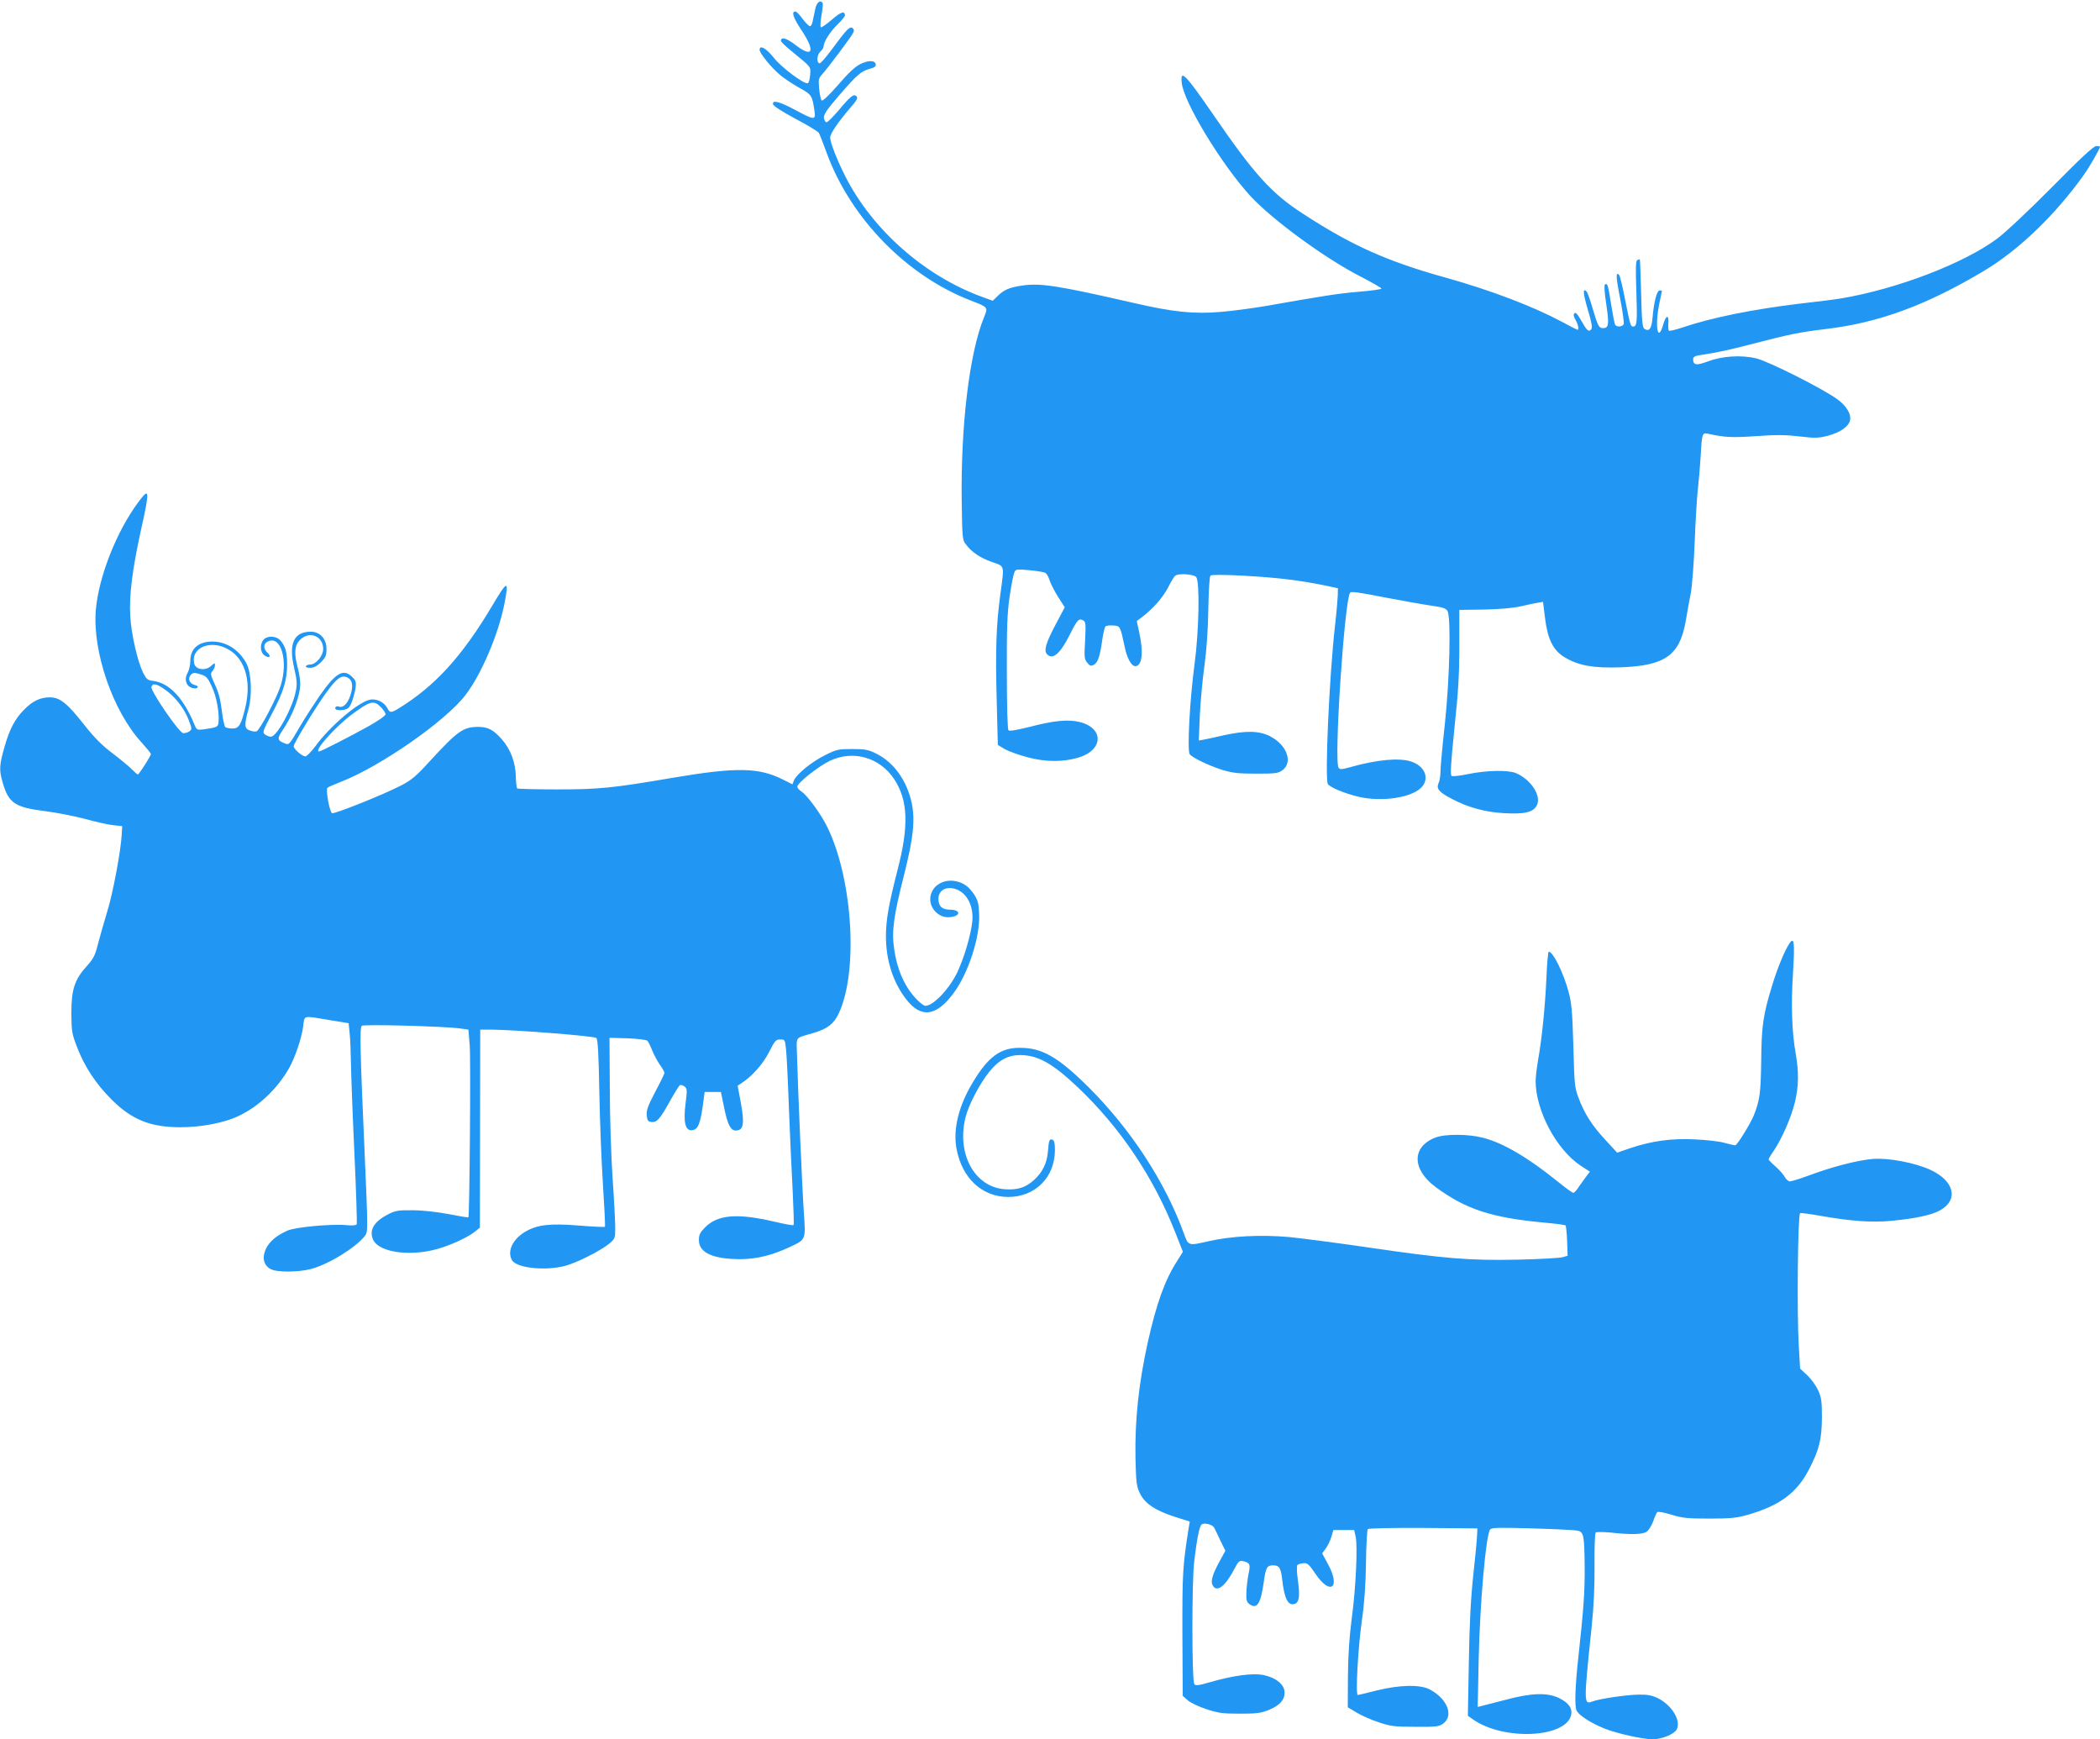
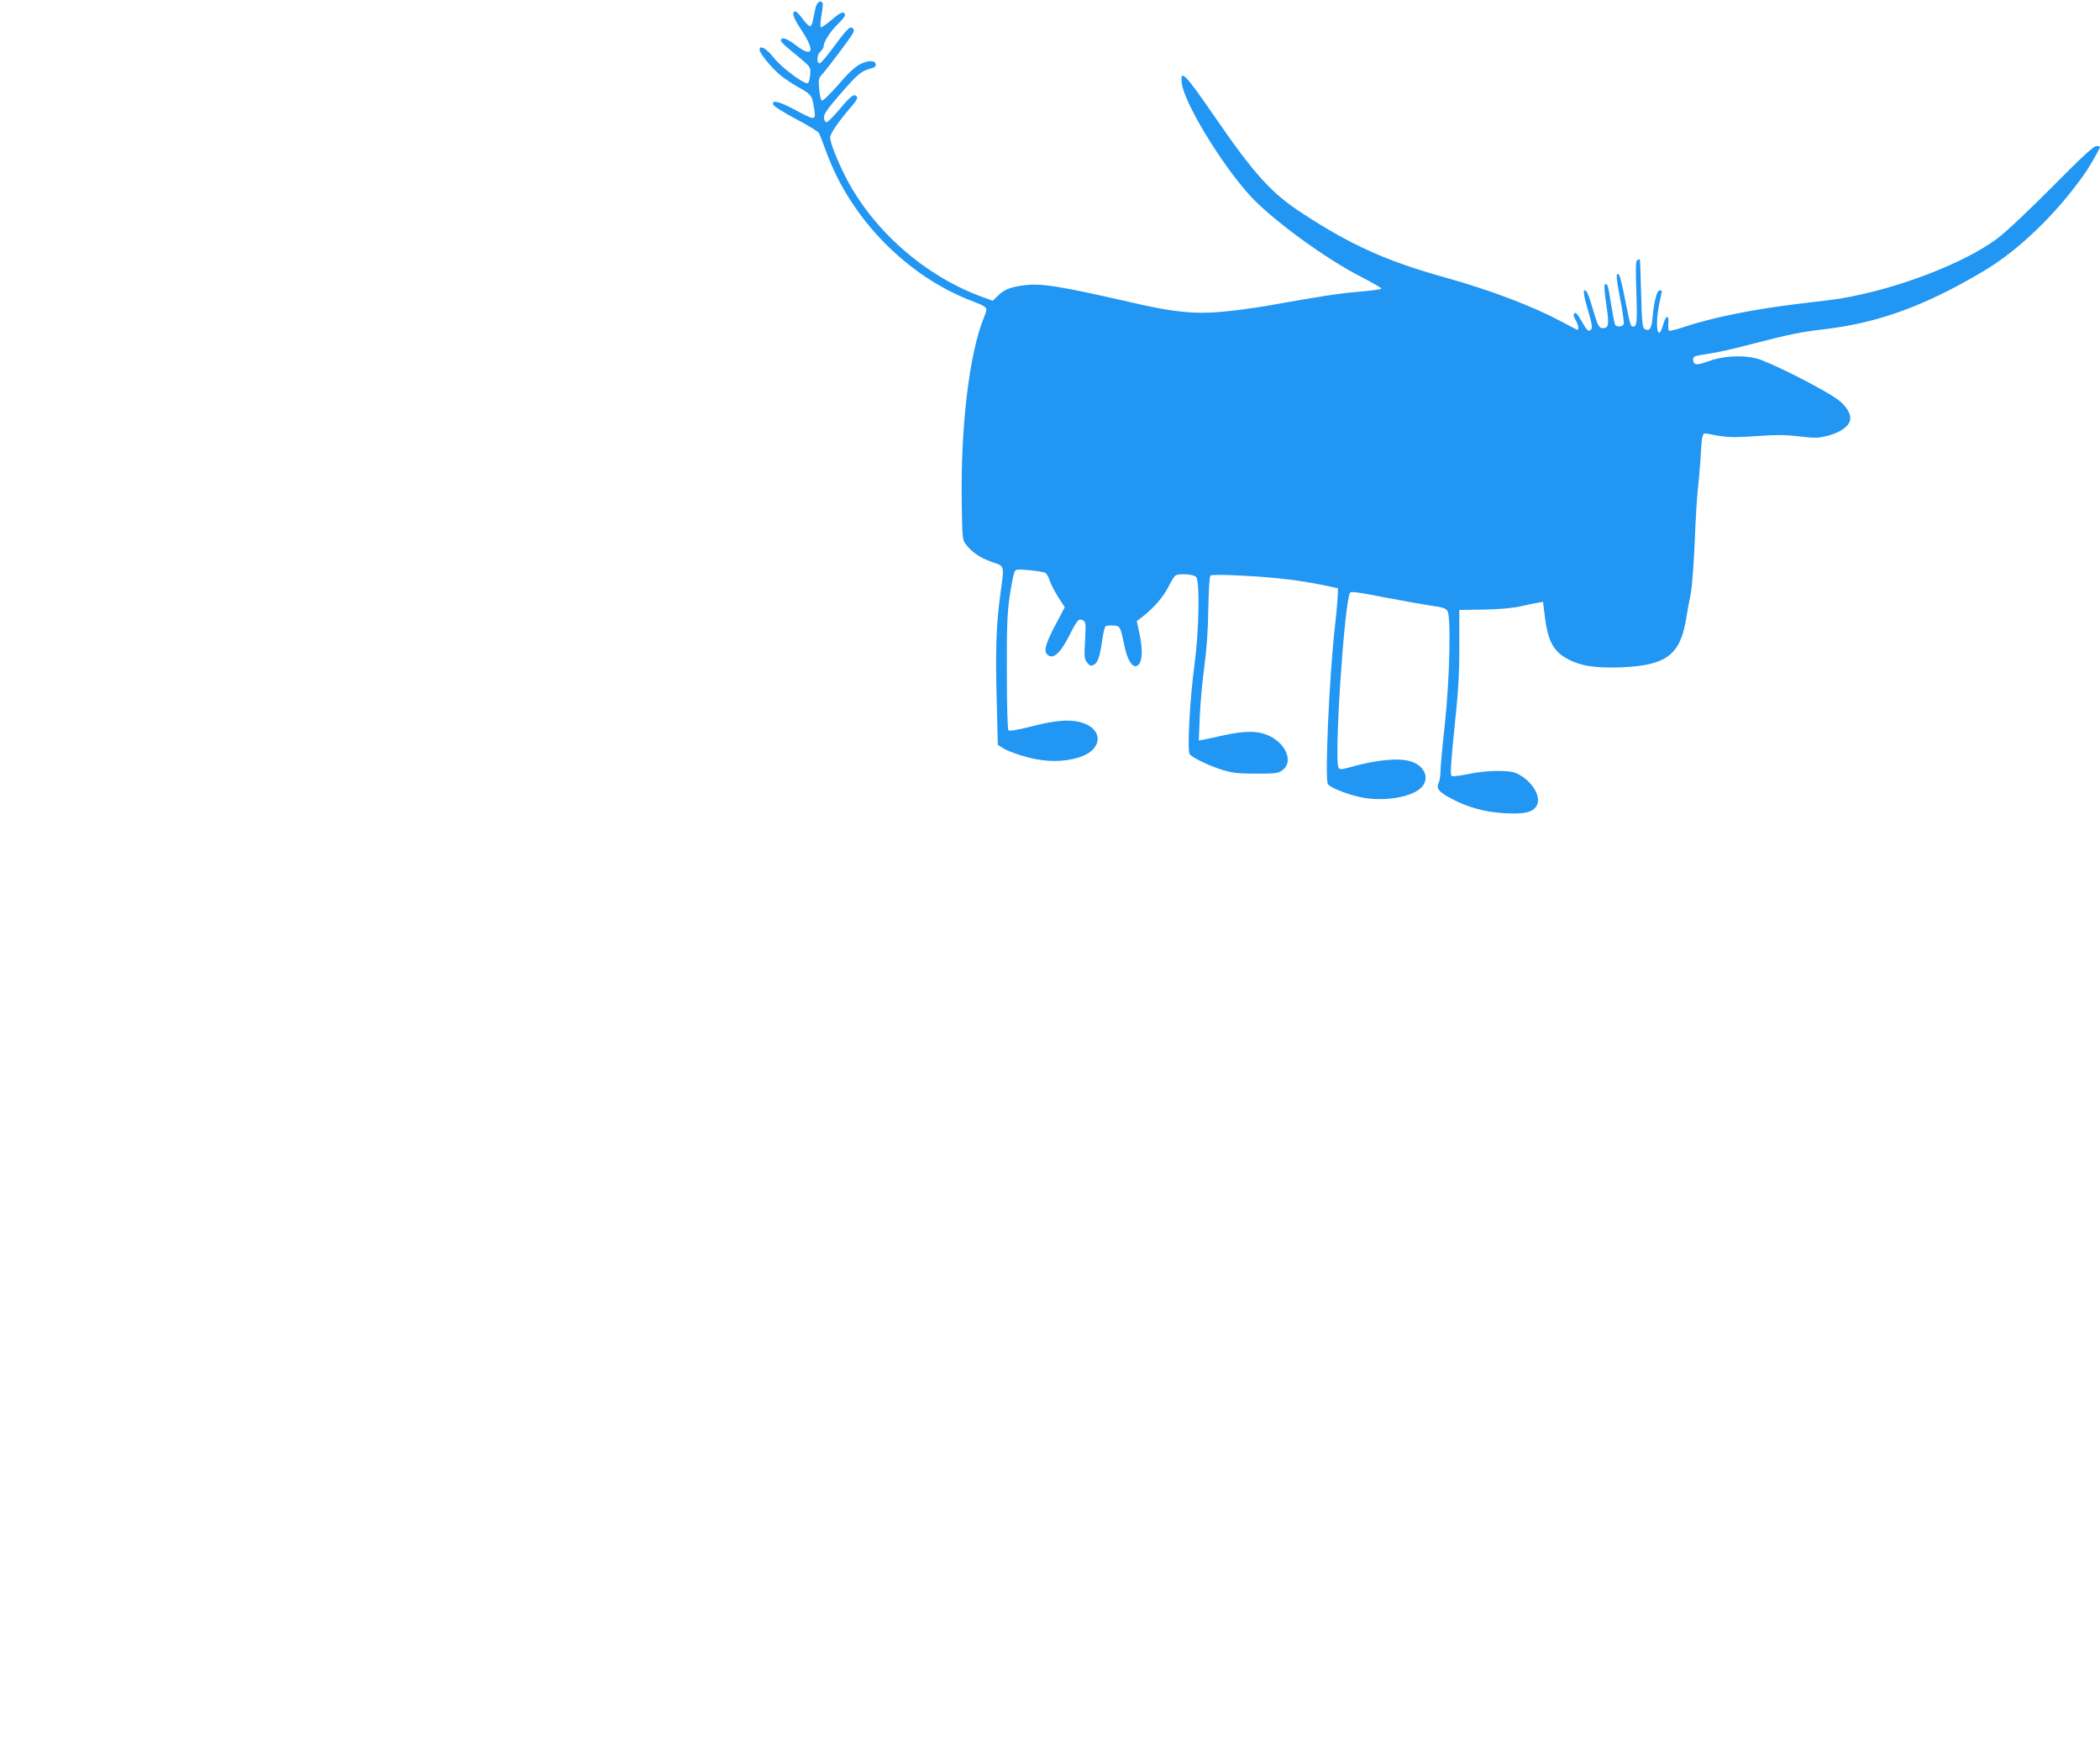
<svg xmlns="http://www.w3.org/2000/svg" version="1.0" width="1280pt" height="1060pt" viewBox="0 0 1280 1060" preserveAspectRatio="xMidYMid meet">
  <g transform="translate(0,1060) scale(0.1,-0.1)" fill="#2196f3" stroke="none">
    <path d="M4971 10553 c-5 -21 -12 -55 -16 -75 -3 -21 -11 -38 -18 -38 -7 1 -27 21 -45 45 -18 25 -37 45 -43 45 -27 0 -15 -36 35 -112 87 -130 71 -174 -34 -93 -56 43 -90 53 -90 26 0 -6 28 -33 63 -61 127 -105 118 -94 115 -146 -2 -26 -8 -49 -14 -51 -23 -8 -164 98 -210 158 -45 56 -84 77 -84 45 0 -20 71 -108 125 -153 25 -21 77 -56 117 -78 76 -42 78 -46 92 -138 9 -61 2 -61 -117 3 -98 52 -141 63 -135 34 2 -10 60 -47 137 -88 74 -39 138 -78 142 -86 5 -8 27 -64 49 -125 147 -398 487 -746 878 -897 106 -41 105 -40 80 -101 -90 -220 -143 -665 -136 -1129 3 -210 4 -229 24 -254 35 -48 88 -84 160 -109 80 -28 76 -13 51 -200 -25 -185 -30 -336 -22 -638 l7 -277 43 -26 c24 -13 87 -36 141 -50 111 -29 216 -29 311 0 150 47 152 180 2 216 -69 17 -158 8 -303 -30 -76 -19 -123 -27 -129 -21 -6 6 -10 147 -10 348 -1 271 2 362 16 461 10 67 22 134 28 148 9 26 10 26 92 19 45 -4 89 -11 98 -16 8 -4 21 -25 27 -47 7 -21 30 -66 52 -101 l40 -62 -54 -102 c-60 -113 -74 -160 -56 -182 34 -41 82 -1 142 120 45 89 54 98 80 84 16 -9 17 -20 12 -122 -6 -102 -5 -114 13 -136 16 -20 23 -22 41 -12 24 13 37 52 51 155 6 38 14 73 19 78 5 5 26 8 47 6 43 -3 43 -2 70 -129 14 -70 41 -119 65 -119 41 0 51 83 24 205 l-15 70 33 25 c68 52 128 121 159 182 17 35 37 66 43 70 22 15 113 9 127 -9 23 -27 17 -333 -10 -531 -29 -216 -46 -530 -29 -549 18 -22 115 -69 198 -95 63 -19 96 -23 207 -23 118 0 134 2 160 21 66 49 26 156 -78 208 -67 33 -145 34 -279 5 -52 -12 -108 -24 -124 -27 l-29 -5 6 149 c4 82 16 219 28 304 14 104 22 219 24 348 2 108 7 198 13 204 6 6 80 6 208 -1 199 -11 339 -28 489 -59 l80 -17 -1 -45 c-1 -25 -8 -108 -17 -185 -35 -309 -63 -938 -43 -964 16 -21 101 -56 183 -76 147 -36 340 -5 393 63 43 54 12 124 -69 151 -73 24 -210 11 -369 -34 -54 -15 -65 -16 -73 -4 -29 42 35 1011 70 1067 5 9 60 1 206 -28 110 -21 240 -44 288 -51 71 -10 90 -16 100 -33 22 -40 13 -412 -16 -686 -15 -135 -27 -266 -27 -292 0 -26 -5 -59 -12 -72 -14 -33 2 -53 80 -94 99 -53 206 -82 322 -88 126 -7 177 6 198 49 28 58 -37 156 -127 195 -48 20 -180 18 -294 -6 -48 -10 -93 -15 -99 -11 -9 6 -5 73 17 291 24 223 30 330 30 502 l0 219 150 2 c98 2 176 9 225 20 41 10 89 19 105 22 l30 5 12 -96 c16 -132 49 -200 122 -243 83 -50 177 -66 340 -60 271 10 359 73 396 282 8 50 22 127 31 171 8 45 19 189 24 320 5 132 14 273 19 314 5 41 12 125 16 185 9 158 9 159 48 151 104 -22 142 -24 291 -14 123 9 183 8 266 -2 93 -11 114 -10 170 4 73 19 127 55 136 93 10 37 -22 90 -76 129 -87 64 -422 233 -496 250 -93 22 -207 14 -295 -19 -70 -26 -89 -23 -89 15 0 12 11 19 38 23 116 18 173 30 327 70 226 59 288 71 446 90 321 38 614 146 963 355 210 125 437 344 608 585 33 46 98 159 98 170 0 3 -10 5 -22 5 -17 0 -92 -70 -268 -248 -143 -144 -283 -276 -335 -315 -203 -152 -613 -309 -955 -366 -36 -6 -146 -20 -245 -31 -287 -34 -549 -87 -723 -147 -41 -13 -76 -22 -80 -18 -3 3 -5 24 -3 45 4 55 -15 50 -31 -7 -34 -119 -53 -9 -23 132 8 38 15 71 15 72 0 2 -6 3 -14 3 -17 0 -35 -70 -43 -163 -6 -71 -20 -90 -50 -71 -12 7 -16 51 -20 214 -3 113 -6 207 -8 209 -2 1 -9 0 -16 -5 -9 -5 -10 -51 -5 -190 6 -186 4 -214 -19 -214 -16 0 -17 1 -51 170 -14 74 -30 139 -35 144 -21 24 -20 -13 6 -143 15 -77 25 -147 22 -156 -7 -17 -42 -20 -52 -5 -4 6 -15 63 -25 126 -19 120 -22 130 -38 120 -5 -3 -2 -53 9 -123 18 -123 15 -143 -22 -143 -23 0 -31 16 -63 125 -14 49 -30 93 -36 99 -24 24 -21 -11 8 -111 24 -79 29 -110 21 -120 -16 -18 -25 -10 -61 53 -22 40 -34 52 -41 45 -8 -8 -6 -19 6 -40 16 -27 23 -61 12 -61 -2 0 -46 22 -97 50 -179 95 -431 191 -710 269 -355 99 -569 195 -864 387 -194 125 -298 240 -548 604 -173 251 -203 281 -193 195 13 -120 243 -498 417 -688 135 -147 461 -385 678 -495 67 -35 122 -66 122 -71 0 -4 -62 -13 -137 -19 -129 -11 -216 -25 -568 -87 -77 -13 -201 -30 -275 -36 -162 -14 -292 -1 -540 57 -451 103 -557 120 -667 104 -78 -11 -112 -25 -150 -62 l-32 -31 -63 23 c-351 127 -672 410 -837 738 -49 97 -91 204 -91 234 0 23 48 94 123 181 39 45 48 60 38 70 -17 17 -36 2 -108 -84 -35 -41 -68 -74 -75 -74 -7 0 -14 12 -16 26 -2 21 16 49 92 137 110 127 134 148 188 163 29 7 38 15 36 27 -5 25 -43 26 -93 2 -31 -15 -74 -54 -136 -127 -58 -66 -95 -101 -101 -95 -5 5 -12 37 -15 71 -5 56 -4 64 19 89 32 35 171 220 186 248 9 17 9 24 -2 33 -16 13 -36 -8 -131 -137 -33 -44 -64 -80 -70 -78 -19 5 -16 52 5 71 11 10 20 24 20 32 0 27 39 89 84 133 25 24 46 50 46 56 0 30 -25 22 -81 -27 -33 -28 -63 -49 -66 -45 -4 4 -2 37 4 73 7 37 10 70 7 75 -13 20 -34 5 -43 -29z" />
-     <path d="M842 7538 c-132 -177 -241 -455 -258 -656 -21 -253 104 -617 279 -807 31 -35 57 -66 57 -70 0 -11 -72 -125 -80 -125 -3 0 -19 14 -35 30 -16 17 -69 61 -118 98 -64 48 -112 96 -174 175 -105 133 -148 167 -210 167 -57 0 -104 -22 -156 -75 -56 -56 -90 -121 -121 -232 -30 -107 -32 -135 -10 -211 36 -127 75 -153 263 -176 68 -9 176 -30 240 -47 64 -18 141 -35 171 -38 l55 -6 -3 -50 c-5 -98 -54 -361 -88 -469 -18 -61 -44 -149 -56 -196 -18 -73 -28 -92 -69 -138 -74 -81 -94 -142 -94 -287 1 -113 3 -125 36 -210 45 -117 114 -221 208 -315 125 -125 238 -170 422 -170 126 0 266 27 352 68 124 58 236 165 309 292 36 64 77 184 86 255 9 70 -7 66 167 37 l110 -18 6 -60 c4 -32 7 -114 8 -180 1 -67 10 -314 21 -549 11 -234 17 -431 14 -437 -4 -6 -28 -8 -58 -5 -94 9 -313 -11 -364 -33 -69 -31 -112 -68 -133 -115 -23 -53 -11 -98 32 -120 37 -20 168 -19 244 1 106 27 276 132 330 203 18 23 18 40 -3 515 -27 606 -30 752 -17 764 11 11 509 -3 600 -16 l50 -7 8 -95 c7 -88 -1 -1040 -8 -1049 -2 -2 -57 7 -122 20 -71 13 -158 23 -218 23 -90 1 -105 -2 -152 -26 -84 -44 -113 -94 -90 -151 36 -85 250 -110 428 -48 77 26 158 66 194 95 l30 24 1 604 1 603 64 0 c147 -1 632 -39 644 -51 9 -9 14 -99 18 -326 3 -172 13 -427 22 -566 9 -140 15 -256 12 -259 -3 -2 -75 1 -160 8 -175 14 -251 5 -324 -37 -77 -45 -113 -118 -83 -173 26 -49 201 -68 324 -36 70 18 216 92 269 135 36 31 37 33 37 97 0 36 -7 172 -16 302 -9 130 -17 376 -17 546 l-2 310 110 -3 c66 -3 114 -9 121 -15 6 -7 19 -32 28 -56 9 -24 30 -63 46 -87 17 -23 30 -47 30 -53 0 -5 -25 -57 -56 -115 -44 -84 -55 -113 -52 -143 3 -32 7 -38 29 -41 33 -4 52 18 114 130 28 50 55 93 60 95 6 2 19 -2 28 -9 15 -12 16 -21 6 -101 -15 -115 -2 -170 39 -165 35 4 49 34 65 144 l12 89 50 0 49 0 18 -87 c22 -110 40 -148 73 -148 48 0 55 43 28 183 l-17 90 24 16 c64 41 131 117 168 190 35 69 41 76 68 76 28 0 29 -2 35 -60 4 -33 12 -199 18 -370 7 -170 17 -397 23 -503 5 -106 8 -195 5 -198 -3 -4 -55 6 -115 20 -227 53 -347 44 -424 -34 -31 -31 -38 -45 -38 -78 0 -77 86 -116 255 -116 99 1 193 24 301 75 96 45 95 42 84 205 -10 139 -37 765 -42 964 -3 118 -17 100 102 135 83 25 122 55 151 116 121 251 88 813 -66 1134 -38 79 -123 197 -160 221 -14 9 -25 22 -25 30 0 22 131 126 200 158 142 66 302 20 390 -112 85 -129 91 -285 20 -557 -53 -207 -70 -302 -70 -400 0 -146 42 -278 121 -382 90 -119 183 -110 288 30 92 121 166 347 159 487 -2 63 -8 84 -30 118 -32 48 -64 71 -110 81 -83 18 -158 -34 -158 -110 0 -57 51 -109 107 -109 76 0 89 45 13 46 -48 0 -70 21 -70 66 0 44 34 71 82 65 82 -11 136 -100 124 -206 -9 -83 -51 -222 -91 -307 -49 -101 -146 -204 -194 -204 -19 0 -74 55 -106 105 -44 69 -71 146 -85 242 -16 107 -3 201 60 449 57 226 69 335 47 440 -29 137 -110 249 -216 301 -48 24 -68 28 -147 28 -84 0 -95 -2 -166 -38 -81 -40 -174 -116 -189 -154 l-9 -23 -58 29 c-146 74 -284 76 -664 12 -380 -65 -458 -72 -717 -72 -129 0 -236 3 -239 6 -3 3 -7 36 -8 73 -2 86 -32 166 -85 226 -52 59 -85 76 -146 76 -90 -1 -123 -24 -295 -211 -81 -89 -109 -113 -175 -147 -104 -54 -403 -174 -419 -168 -15 6 -40 145 -28 155 5 5 41 20 79 35 243 94 641 371 763 531 98 129 201 372 237 558 28 145 19 143 -75 -15 -183 -308 -349 -490 -571 -626 -46 -28 -53 -28 -69 4 -19 35 -65 57 -104 50 -71 -14 -245 -162 -333 -283 -26 -35 -54 -63 -62 -63 -20 1 -71 45 -71 62 0 17 139 247 201 330 61 84 90 105 124 90 34 -15 40 -52 20 -112 -17 -50 -44 -76 -70 -66 -8 3 -17 1 -20 -4 -9 -15 15 -22 50 -16 27 5 36 14 49 47 9 23 19 60 23 84 5 38 2 47 -20 69 -54 54 -101 26 -201 -118 -34 -50 -87 -131 -116 -181 -71 -121 -67 -116 -98 -104 -41 16 -43 29 -13 73 65 95 111 215 111 290 0 23 -7 66 -15 96 -24 89 -20 136 14 171 57 56 141 23 141 -56 0 -42 -44 -95 -79 -95 -11 0 -23 -4 -26 -10 -4 -6 7 -10 25 -10 23 0 42 10 66 34 29 29 34 41 34 81 0 61 -39 105 -95 105 -104 0 -137 -71 -102 -221 18 -79 19 -98 9 -146 -22 -104 -115 -273 -151 -273 -9 0 -25 6 -35 13 -18 13 -15 20 42 128 69 130 92 204 92 300 0 75 -11 113 -42 147 -26 27 -78 29 -101 4 -24 -27 -22 -78 5 -96 29 -21 44 -8 19 15 -28 26 -27 57 3 70 79 37 124 -119 77 -269 -22 -72 -127 -271 -147 -279 -7 -3 -26 -1 -41 5 -34 11 -35 34 -8 132 23 86 17 218 -12 275 -44 84 -123 135 -208 135 -85 0 -135 -43 -135 -118 0 -24 -7 -56 -16 -72 -22 -37 -12 -78 23 -91 17 -6 30 -6 36 0 6 6 1 12 -16 16 -33 9 -45 41 -23 63 13 13 21 14 56 3 37 -11 45 -19 71 -75 29 -61 47 -162 41 -218 -3 -29 -8 -31 -90 -43 -39 -5 -43 -3 -54 22 -68 167 -153 259 -253 273 -36 4 -42 10 -63 50 -34 71 -72 234 -78 345 -8 126 13 287 66 528 54 243 52 260 -18 165z m526 -884 c119 -49 169 -193 127 -367 -25 -105 -39 -127 -78 -127 -17 0 -37 4 -43 8 -6 4 -16 49 -22 101 -8 66 -20 113 -42 159 -27 59 -29 67 -15 82 8 9 15 25 15 35 0 17 -2 16 -24 -4 -33 -31 -93 -23 -102 14 -22 88 80 143 184 99z m-362 -257 c61 -42 118 -115 145 -187 20 -52 20 -55 2 -68 -10 -7 -26 -11 -37 -10 -26 4 -201 260 -193 282 9 24 30 20 83 -17z m1315 -106 c16 -16 29 -36 29 -44 0 -9 -46 -41 -107 -75 -110 -61 -288 -152 -298 -152 -36 0 98 151 204 229 107 79 129 85 172 42z" />
-     <path d="M10906 4849 c-29 -45 -74 -154 -104 -254 -55 -179 -65 -244 -67 -460 -3 -197 -8 -237 -44 -330 -21 -53 -103 -185 -114 -185 -7 0 -37 7 -67 15 -30 9 -111 18 -180 21 -143 7 -259 -9 -392 -53 l-81 -28 -71 77 c-82 88 -128 160 -164 256 -24 63 -26 83 -32 317 -6 208 -11 263 -29 330 -32 118 -95 245 -121 245 -4 0 -11 -71 -14 -157 -8 -177 -28 -376 -51 -503 -8 -47 -15 -105 -15 -130 1 -180 127 -416 274 -514 l57 -37 -21 -27 c-11 -15 -32 -44 -46 -64 -13 -21 -29 -38 -34 -38 -6 0 -50 32 -98 71 -178 144 -331 234 -453 265 -89 23 -231 24 -290 1 -145 -56 -144 -194 2 -302 184 -135 339 -186 659 -216 69 -6 128 -14 132 -17 4 -4 8 -47 10 -96 l3 -89 -30 -9 c-16 -5 -140 -12 -275 -15 -294 -6 -438 5 -929 77 -185 27 -394 54 -466 61 -172 15 -350 6 -490 -26 -124 -28 -121 -29 -150 50 -112 310 -323 633 -578 887 -187 186 -286 243 -422 242 -117 0 -191 -54 -284 -208 -87 -143 -123 -287 -101 -406 33 -180 155 -294 315 -295 165 0 285 120 285 286 0 42 -4 58 -15 63 -19 7 -22 -2 -28 -75 -6 -70 -34 -125 -85 -171 -51 -46 -99 -61 -176 -56 -186 12 -298 218 -240 442 20 76 85 201 144 274 58 72 115 102 189 102 108 -1 197 -51 351 -197 259 -246 461 -547 594 -885 l46 -117 -35 -56 c-75 -116 -126 -259 -179 -496 -56 -253 -79 -474 -75 -705 4 -156 6 -173 29 -219 31 -61 96 -103 219 -142 l83 -26 -7 -41 c-36 -229 -39 -274 -38 -646 l2 -375 30 -27 c16 -15 67 -39 113 -54 71 -24 100 -28 203 -28 102 0 129 3 177 22 67 27 98 61 98 107 0 47 -51 90 -127 106 -67 14 -185 -2 -331 -44 -64 -19 -84 -21 -92 -12 -16 19 -16 626 -1 750 17 141 32 213 45 224 16 13 67 0 77 -20 4 -7 21 -42 37 -77 l31 -63 -35 -64 c-44 -80 -56 -122 -43 -146 24 -46 74 -11 129 92 29 56 34 60 59 54 40 -10 44 -19 31 -78 -6 -31 -12 -81 -13 -112 -2 -46 2 -59 18 -71 46 -34 69 1 87 128 13 95 20 108 58 108 37 0 47 -15 55 -85 14 -122 37 -165 79 -149 25 10 30 49 17 142 -7 50 -8 89 -3 94 5 5 22 10 37 11 25 2 34 -7 74 -66 91 -134 154 -83 75 61 l-35 65 22 30 c12 17 28 49 34 71 l12 41 64 0 63 0 9 -40 c13 -59 1 -318 -24 -500 -14 -110 -22 -219 -23 -350 l-1 -190 55 -33 c30 -18 91 -45 135 -59 71 -24 96 -27 222 -27 129 -1 144 1 170 20 65 48 25 150 -81 207 -59 32 -185 29 -326 -6 -58 -15 -109 -27 -114 -27 -15 0 2 289 25 455 15 102 23 214 25 349 1 109 7 203 11 207 5 5 157 8 339 7 l329 -3 -2 -45 c-1 -25 -11 -133 -23 -240 -15 -139 -23 -290 -27 -526 l-6 -331 30 -21 c184 -131 564 -115 599 24 10 41 -13 75 -71 104 -72 36 -171 33 -330 -10 -66 -17 -131 -34 -144 -37 l-24 -6 6 294 c8 346 44 756 70 788 10 11 54 12 260 6 136 -4 260 -10 275 -14 36 -10 39 -30 41 -226 1 -144 -7 -258 -38 -540 -21 -189 -24 -305 -11 -331 17 -30 85 -74 168 -108 77 -31 235 -66 296 -66 55 0 131 31 146 60 28 53 -30 149 -116 191 -36 17 -63 22 -118 21 -72 -1 -237 -25 -281 -42 -52 -20 -52 -8 -4 450 14 136 19 252 18 383 -1 103 2 192 7 197 5 4 44 4 89 0 125 -14 198 -12 222 5 12 8 29 36 39 62 9 27 21 52 25 57 5 5 40 -1 86 -15 68 -21 97 -24 233 -24 131 0 167 4 233 23 195 56 300 134 374 278 62 121 77 181 78 314 0 100 -3 122 -23 167 -13 28 -43 70 -67 92 l-43 40 -8 138 c-12 198 -6 795 8 809 3 3 57 -4 119 -15 192 -34 320 -43 442 -31 144 14 241 35 291 63 116 64 89 180 -59 248 -95 43 -253 73 -348 66 -94 -8 -243 -46 -386 -99 -57 -21 -111 -38 -121 -38 -9 0 -23 12 -31 26 -7 15 -33 43 -56 64 -24 21 -43 41 -43 44 0 4 14 28 31 52 49 72 107 204 129 295 24 100 25 184 5 299 -23 130 -29 297 -16 494 11 184 7 220 -23 175z" />
  </g>
</svg>